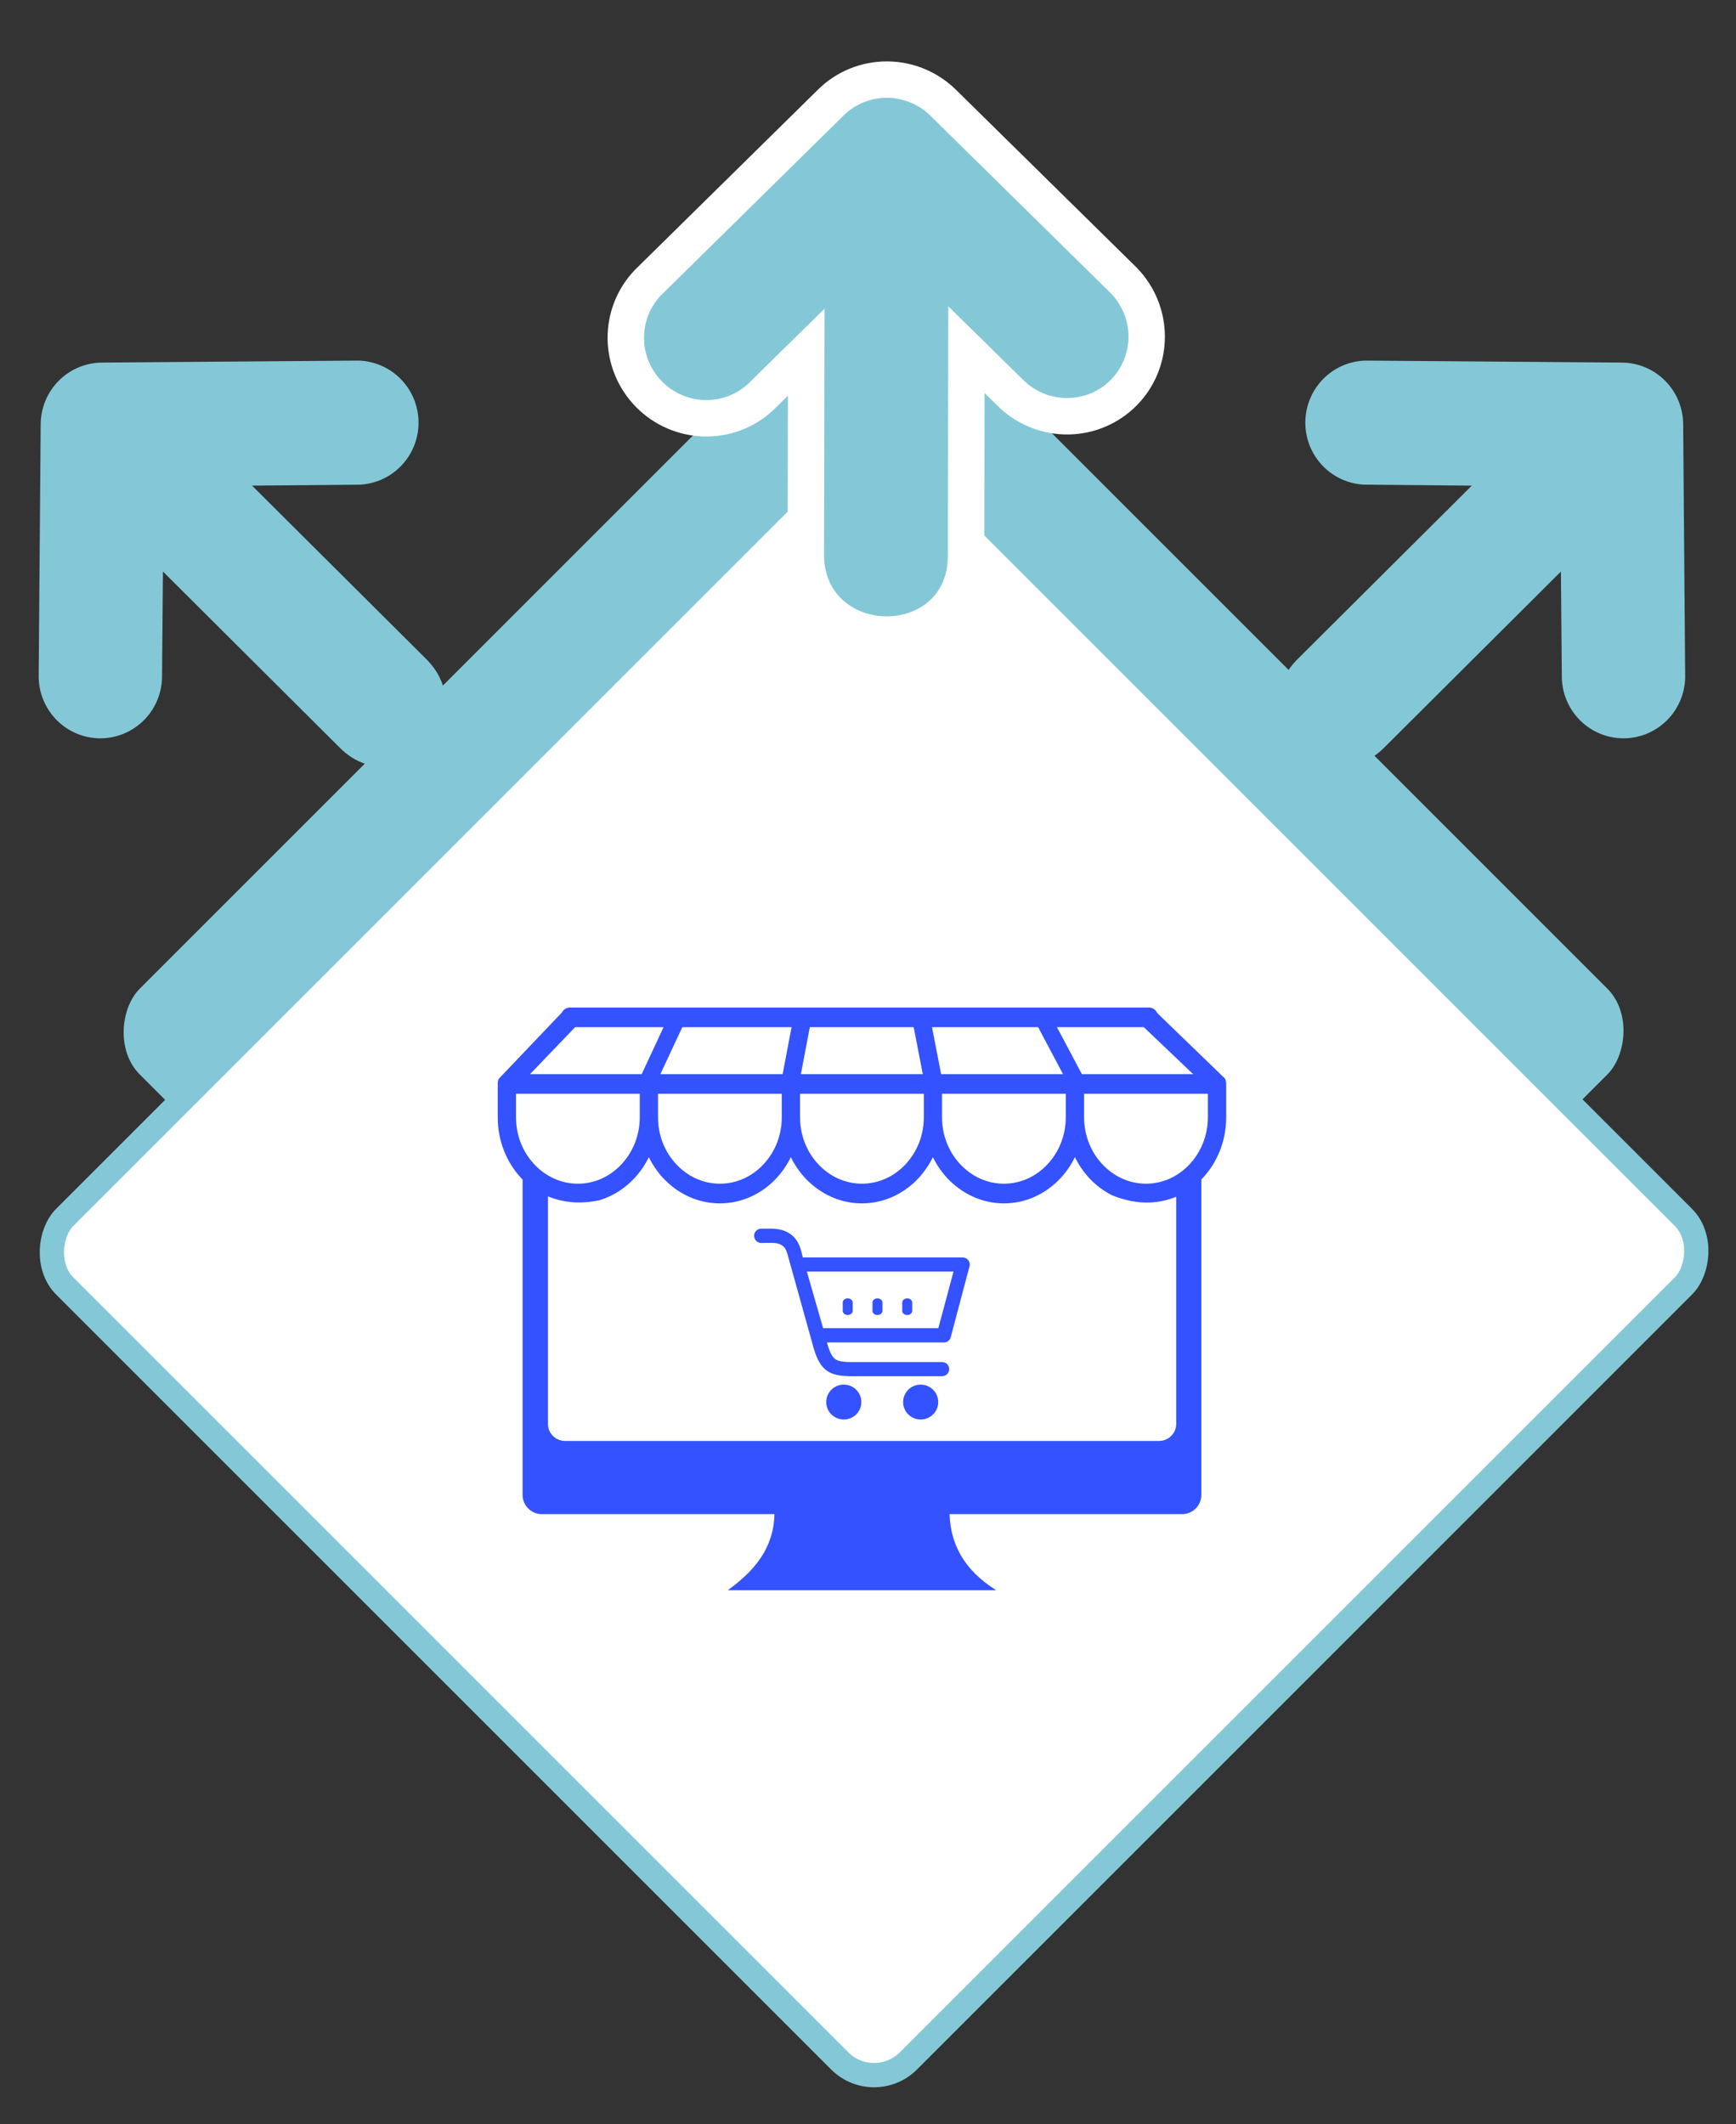
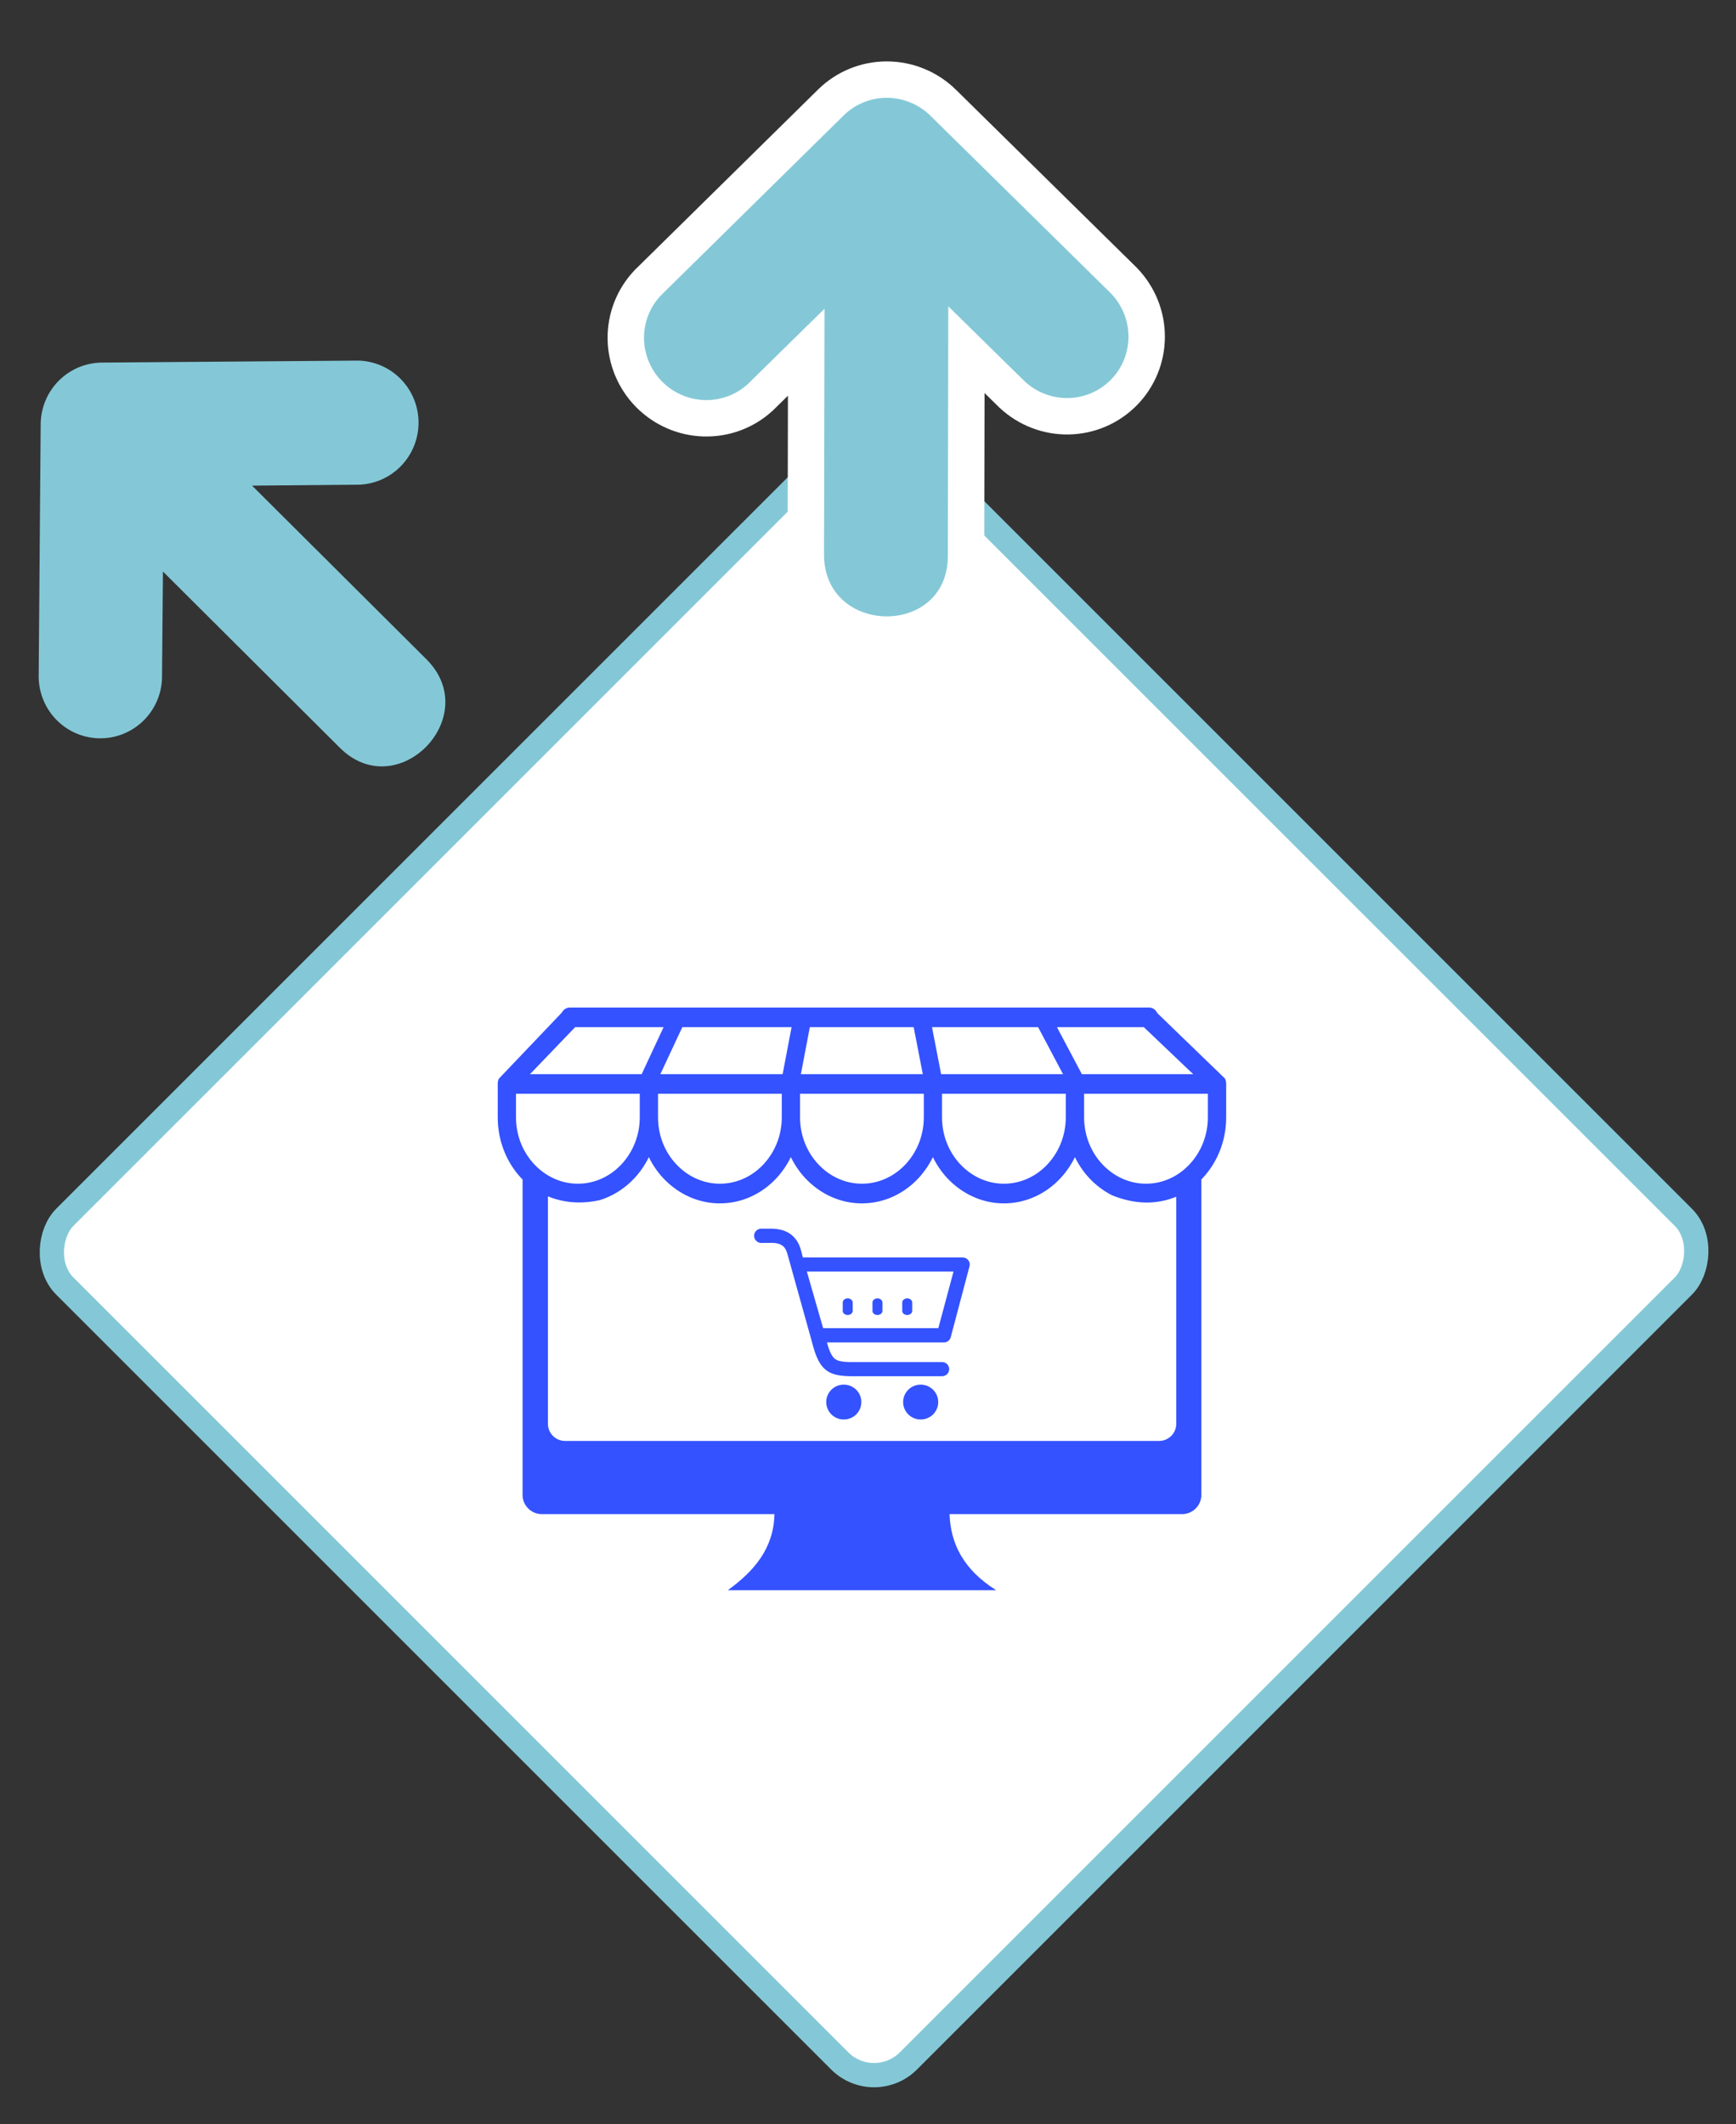
<svg xmlns="http://www.w3.org/2000/svg" width="143" height="175" viewBox="0 0 143 175" fill="none">
  <rect x="0" y="0" width="143" height="175" fill="#333333" stroke="none" />
-   <rect x="71.959" y="21" width="90.481" height="90.481" rx="5" transform="rotate(45 71.959 21)" fill="#84C8D7" />
  <rect y="1.414" width="98.292" height="98.292" rx="4" transform="matrix(0.707 0.707 -0.707 0.707 73 32.621)" fill="white" stroke="#84C8D7" stroke-width="2" />
  <g clip-path="url(#clip0)">
    <path fill-rule="evenodd" clip-rule="evenodd" d="M96.879 98.591C96.147 98.887 95.409 99.037 94.677 99.062C93.656 99.096 92.631 98.882 91.606 98.47C90.907 98.115 90.268 97.635 89.731 97.058C89.257 96.548 88.856 95.966 88.544 95.325C88.231 95.966 87.831 96.548 87.357 97.058C86.161 98.343 84.511 99.134 82.694 99.134C80.883 99.134 79.228 98.334 78.031 97.058C77.558 96.548 77.157 95.966 76.845 95.325C76.532 95.966 76.127 96.548 75.658 97.058C74.462 98.343 72.811 99.134 70.995 99.134C69.179 99.134 67.528 98.334 66.332 97.058C65.858 96.548 65.458 95.966 65.145 95.325C64.833 95.966 64.428 96.548 63.959 97.058C62.763 98.343 61.112 99.134 59.296 99.134C57.48 99.134 55.829 98.334 54.633 97.058C54.159 96.548 53.759 95.966 53.446 95.325C53.139 95.966 52.733 96.548 52.26 97.058C51.474 97.902 50.492 98.537 49.389 98.872C48.026 99.168 46.815 99.1 45.736 98.77C45.531 98.707 45.331 98.635 45.136 98.557V117.307C45.136 118.073 45.77 118.704 46.542 118.704H95.482C96.254 118.704 96.889 118.073 96.889 117.307V98.591H96.879ZM43.046 97.169C43.012 97.135 42.973 97.096 42.938 97.058C41.737 95.772 41 94.001 41 92.05V89.299V89.26V89.26C41 89.124 41.029 88.983 41.093 88.862L46.283 83.413C46.42 83.15 46.679 83 46.942 83H94.647C94.95 83 95.204 83.184 95.326 83.456L100.893 88.838C100.961 88.954 100.995 89.085 101 89.216C101.005 89.24 101.005 89.269 101.005 89.299V92.05C101.005 93.996 100.263 95.772 99.066 97.053C99.032 97.091 98.993 97.126 98.959 97.164V123.154C98.959 124.022 98.246 124.736 97.367 124.736H78.217C78.3 127.142 79.345 129.302 82.064 131.005H59.945C62.143 129.423 63.739 127.521 63.793 124.736H44.638C43.764 124.736 43.046 124.027 43.046 123.154V97.169ZM62.704 102.395C62.387 102.395 62.118 102.128 62.118 101.798C62.118 101.483 62.387 101.216 62.704 101.216H63.515C63.529 101.216 63.559 101.216 63.573 101.216C64.115 101.231 64.599 101.337 65.004 101.59C65.453 101.876 65.785 102.308 65.966 102.948C65.966 102.963 65.966 102.977 65.981 102.992L66.132 103.589H79.154H79.296C79.628 103.589 79.882 103.856 79.882 104.171C79.882 104.229 79.867 104.292 79.853 104.351L78.319 110.144C78.261 110.411 78.017 110.591 77.748 110.591H68.119C68.329 111.367 68.539 111.785 68.827 111.984C69.174 112.207 69.774 112.221 70.785 112.207H70.8H77.602C77.934 112.207 78.188 112.474 78.188 112.789C78.188 113.119 77.919 113.371 77.602 113.371H70.8C69.55 113.386 68.783 113.357 68.168 112.954C67.538 112.537 67.206 111.819 66.874 110.518L64.857 103.283C64.857 103.269 64.857 103.269 64.843 103.254C64.755 102.924 64.603 102.701 64.394 102.58C64.184 102.444 63.895 102.385 63.568 102.385C63.554 102.385 63.539 102.385 63.524 102.385L62.704 102.395ZM74.32 107.296C74.32 107.112 74.506 106.961 74.731 106.961C74.955 106.961 75.141 107.112 75.141 107.296V107.995C75.141 108.179 74.955 108.33 74.731 108.33C74.506 108.33 74.32 108.179 74.32 107.995V107.296ZM71.869 107.296C71.869 107.112 72.055 106.961 72.279 106.961C72.504 106.961 72.689 107.112 72.689 107.296V107.995C72.689 108.179 72.504 108.33 72.279 108.33C72.055 108.33 71.869 108.179 71.869 107.995V107.296ZM69.418 107.296C69.418 107.112 69.603 106.961 69.828 106.961C70.053 106.961 70.238 107.112 70.238 107.296V107.995C70.238 108.179 70.053 108.33 69.828 108.33C69.603 108.33 69.418 108.179 69.418 107.995V107.296ZM66.464 104.753L67.802 109.412H77.294L78.544 104.753C74.52 104.753 70.492 104.753 66.464 104.753ZM75.839 114.065C76.635 114.065 77.284 114.706 77.284 115.502C77.284 116.297 76.64 116.938 75.839 116.938C75.043 116.938 74.394 116.297 74.394 115.502C74.394 114.706 75.043 114.065 75.839 114.065ZM69.506 114.065C70.302 114.065 70.951 114.706 70.951 115.502C70.951 116.297 70.307 116.938 69.506 116.938C68.705 116.938 68.061 116.297 68.061 115.502C68.061 114.706 68.705 114.065 69.506 114.065ZM43.656 88.493H52.855L54.662 84.616H47.377L43.656 88.493ZM76.772 84.616L77.523 88.493H87.567L85.512 84.616H76.772ZM76.015 88.493L75.263 84.616H66.708L65.971 88.493H76.015ZM64.467 88.493L65.204 84.616H56.205L54.394 88.493H64.467ZM87.064 84.616L89.12 88.493H98.29L94.218 84.616H87.064ZM89.301 90.104V92.045C89.301 93.549 89.872 94.918 90.8 95.907C91.723 96.897 92.997 97.514 94.398 97.514C95.8 97.514 97.074 96.902 97.997 95.907C98.92 94.918 99.496 93.549 99.496 92.045V90.104H89.301ZM77.597 90.104V92.045C77.597 93.549 78.168 94.918 79.096 95.907C80.019 96.897 81.293 97.514 82.694 97.514C84.096 97.514 85.37 96.902 86.293 95.907C87.216 94.918 87.792 93.549 87.792 92.045V90.104H77.597ZM65.902 90.104V92.045C65.902 93.549 66.474 94.918 67.401 95.907C68.324 96.897 69.599 97.514 71 97.514C72.401 97.514 73.676 96.902 74.599 95.907C75.522 94.918 76.098 93.549 76.098 92.045V90.104H65.902ZM54.203 90.104V92.045C54.203 93.549 54.774 94.918 55.702 95.907C56.625 96.897 57.899 97.514 59.301 97.514C60.702 97.514 61.977 96.902 62.899 95.907C63.822 94.918 64.398 93.549 64.398 92.045V90.104H54.203ZM52.699 90.104H42.504V92.045C42.504 93.549 43.075 94.918 44.003 95.907C44.926 96.897 46.2 97.514 47.602 97.514C49.003 97.514 50.277 96.902 51.2 95.907C52.123 94.918 52.699 93.549 52.699 92.045V90.104Z" fill="#3452FF" />
  </g>
  <g clip-path="url(#clip1)">
    <path d="M112.395 39.927C111.078 39.872 109.833 39.305 108.925 38.344C108.016 37.384 107.513 36.105 107.524 34.779C107.534 33.453 108.056 32.183 108.979 31.236C109.903 30.29 111.155 29.742 112.473 29.707L133.61 29.87C134.943 29.881 136.219 30.419 137.161 31.367C138.104 32.316 138.638 33.599 138.649 34.941L138.814 55.792C138.792 57.126 138.254 58.398 137.313 59.338C136.372 60.278 135.104 60.81 133.778 60.822C132.453 60.834 131.175 60.324 130.218 59.402C129.261 58.479 128.7 57.217 128.654 55.883L128.578 47.082L114.005 61.603C109.255 66.333 102.137 59.033 106.877 54.308L121.238 40.006L112.395 39.927Z" fill="#84C8D7" />
  </g>
  <g clip-path="url(#clip2)">
    <path d="M62.63 32.73L62.648 32.714L62.665 32.697L66.412 29.016L66.378 45.681L66.378 45.682C66.374 47.77 67.183 49.45 68.472 50.596C69.733 51.717 71.37 52.257 72.959 52.276C74.547 52.295 76.19 51.796 77.459 50.701C78.757 49.581 79.572 47.915 79.576 45.824L79.576 45.824L79.607 28.804L83.343 32.476L83.356 32.489L83.37 32.502C84.632 33.681 86.3 34.323 88.021 34.291C89.741 34.259 91.377 33.557 92.579 32.333C93.782 31.109 94.455 29.46 94.456 27.739C94.457 26.018 93.785 24.361 92.584 23.121L92.572 23.108L92.559 23.095L77.698 8.467L77.698 8.466C76.46 7.249 74.797 6.564 73.066 6.558C71.335 6.553 69.676 7.228 68.446 8.438L68.445 8.439L53.384 23.27L53.366 23.287L53.349 23.306C52.174 24.543 51.529 26.191 51.55 27.902C51.571 29.614 52.256 31.254 53.46 32.477C54.665 33.7 56.294 34.41 58.005 34.457C59.716 34.505 61.374 33.886 62.63 32.73Z" fill="#84C8D7" stroke="white" stroke-width="3" />
  </g>
  <g clip-path="url(#clip3)">
    <path d="M29.605 39.927C30.922 39.872 32.166 39.305 33.075 38.344C33.984 37.384 34.487 36.105 34.476 34.779C34.466 33.453 33.944 32.183 33.021 31.236C32.097 30.29 30.845 29.742 29.527 29.707L8.39 29.87C7.057 29.881 5.781 30.419 4.839 31.367C3.896 32.316 3.362 33.599 3.351 34.941L3.186 55.792C3.208 57.126 3.746 58.398 4.687 59.338C5.628 60.278 6.896 60.81 8.222 60.822C9.547 60.834 10.825 60.324 11.782 59.402C12.739 58.479 13.3 57.217 13.346 55.883L13.422 47.082L27.995 61.603C32.745 66.333 39.863 59.033 35.123 54.308L20.762 40.006L29.605 39.927Z" fill="#84C8D7" />
  </g>
  <defs>
    <clipPath id="clip0">
      <rect width="60" height="48" fill="white" transform="translate(41 83)" />
    </clipPath>
    <clipPath id="clip1">
-       <rect width="40" height="42.857" fill="white" transform="translate(102 25)" />
-     </clipPath>
+       </clipPath>
    <clipPath id="clip2">
      <rect width="40" height="42.857" fill="white" transform="translate(43.705 28.419) rotate(-45)" />
    </clipPath>
    <clipPath id="clip3">
      <rect width="40" height="42.857" fill="white" transform="matrix(-1 0 0 1 40 25)" />
    </clipPath>
  </defs>
</svg>